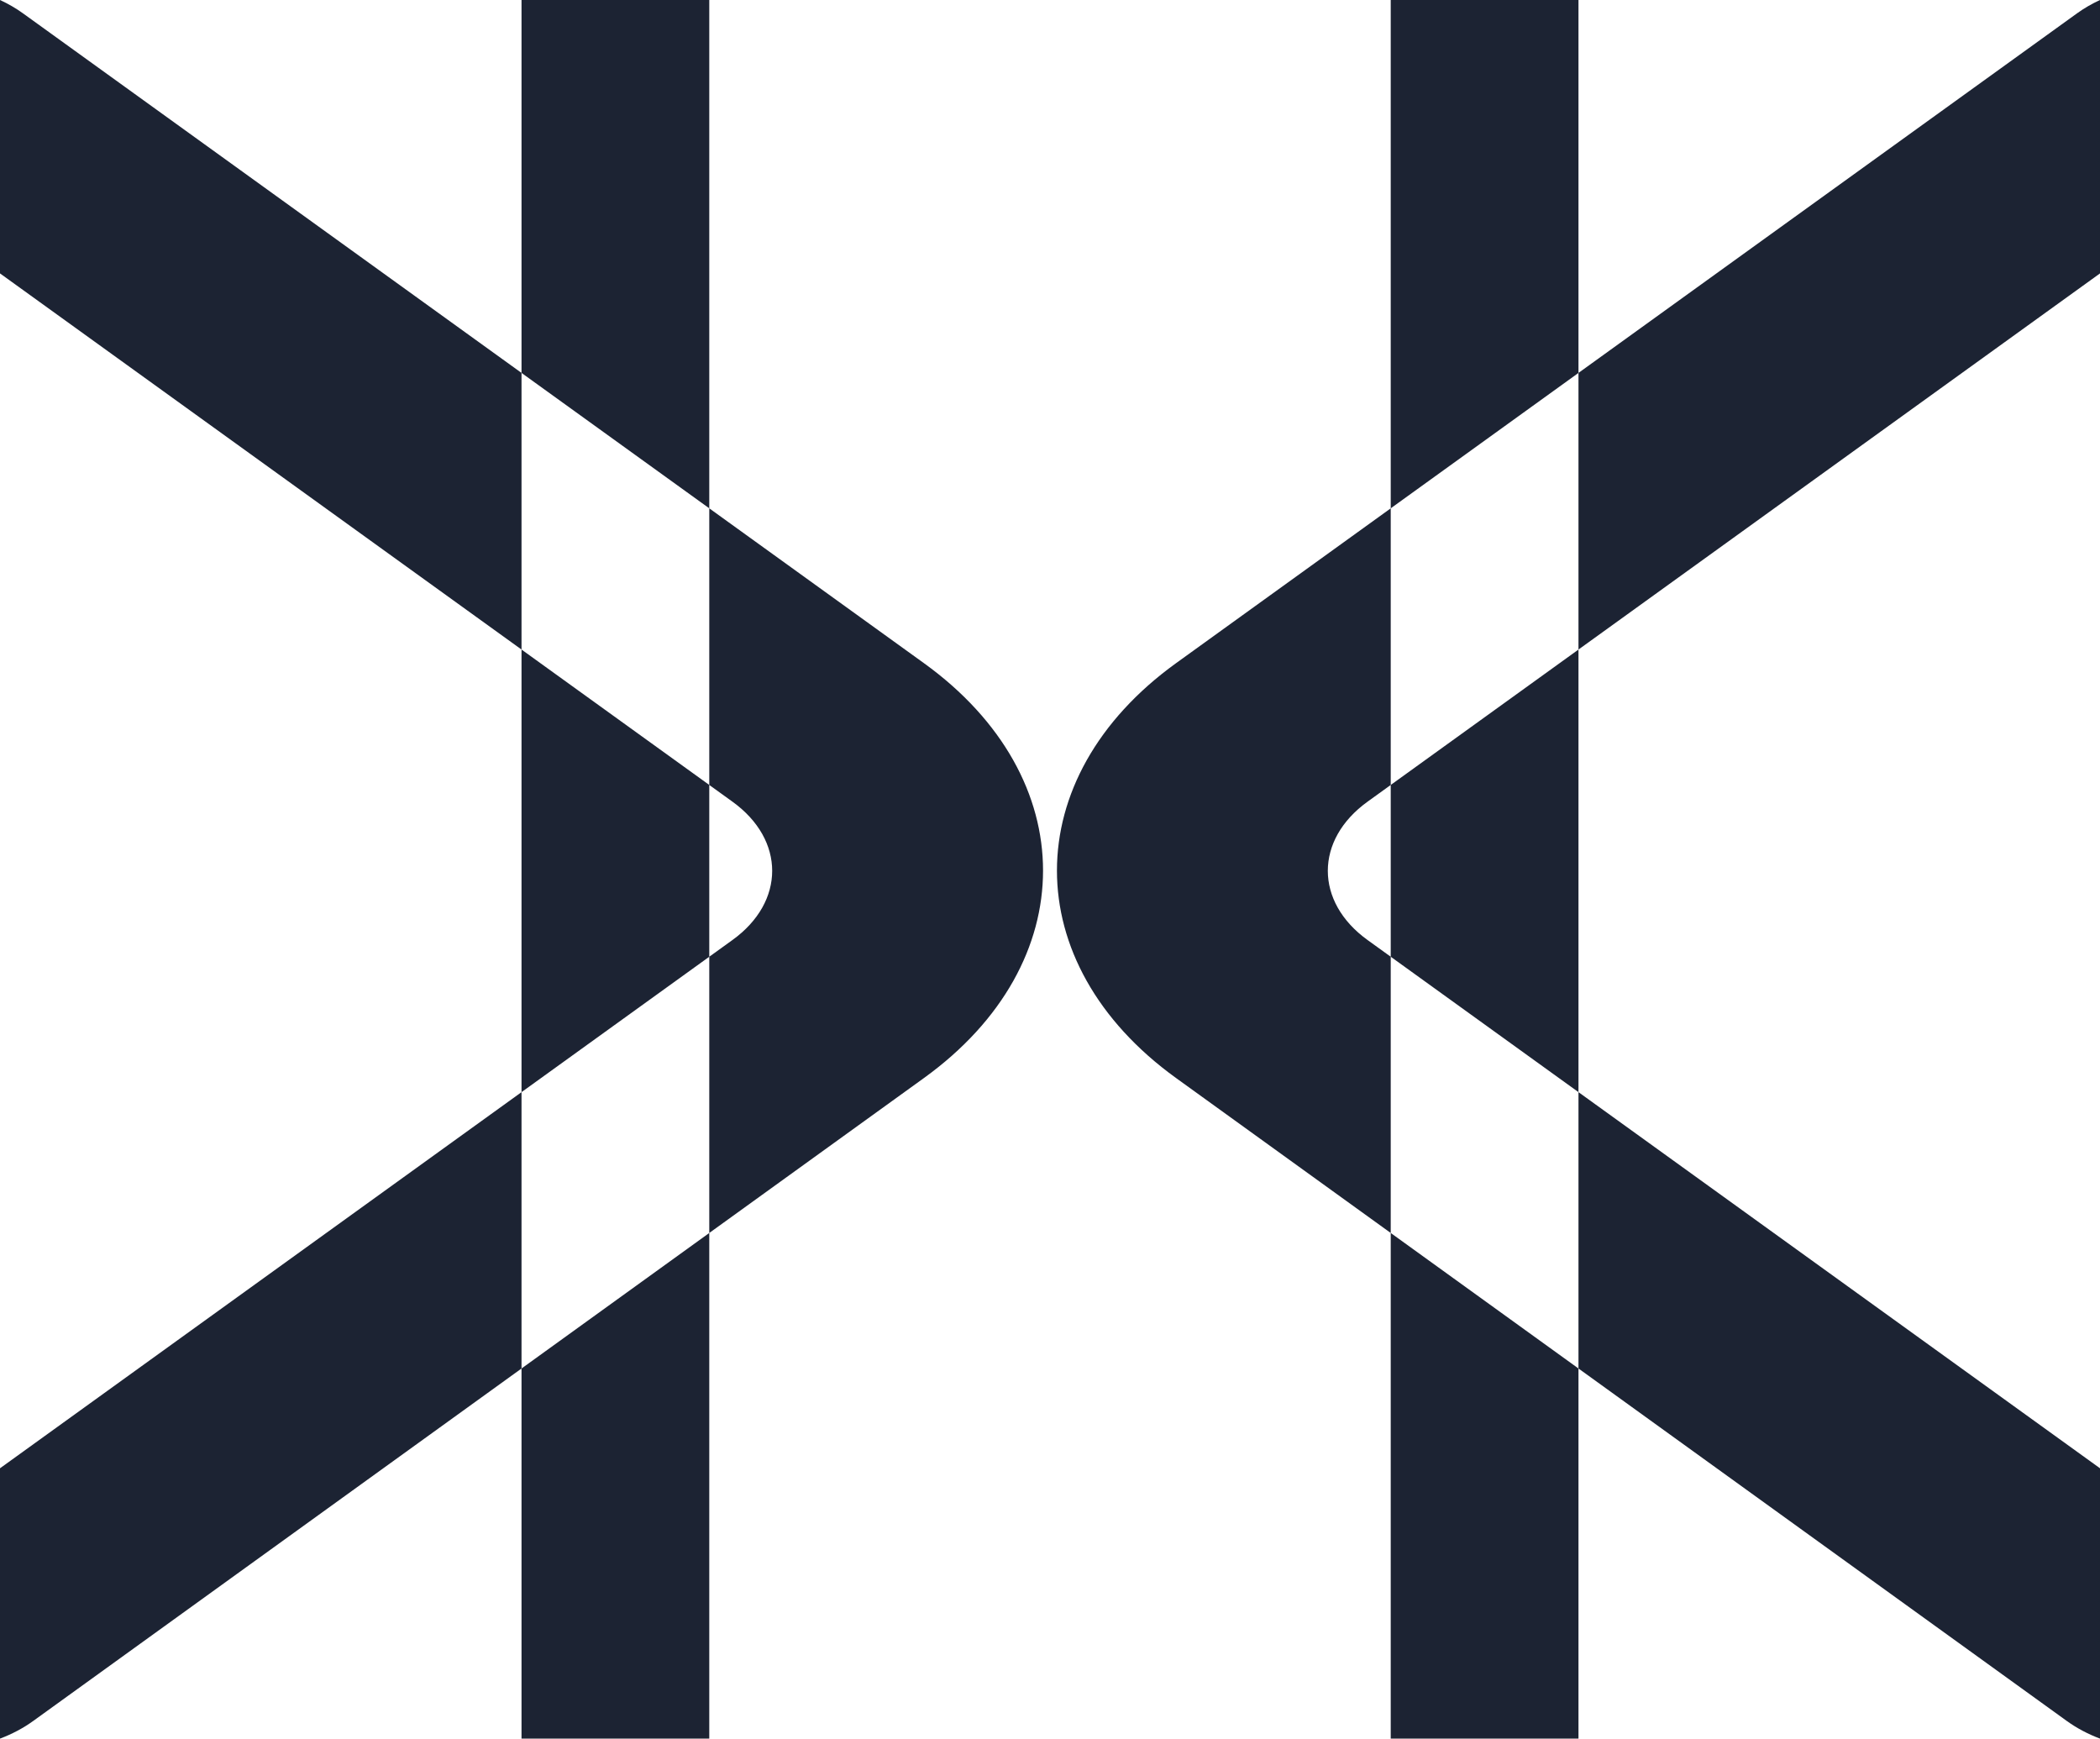
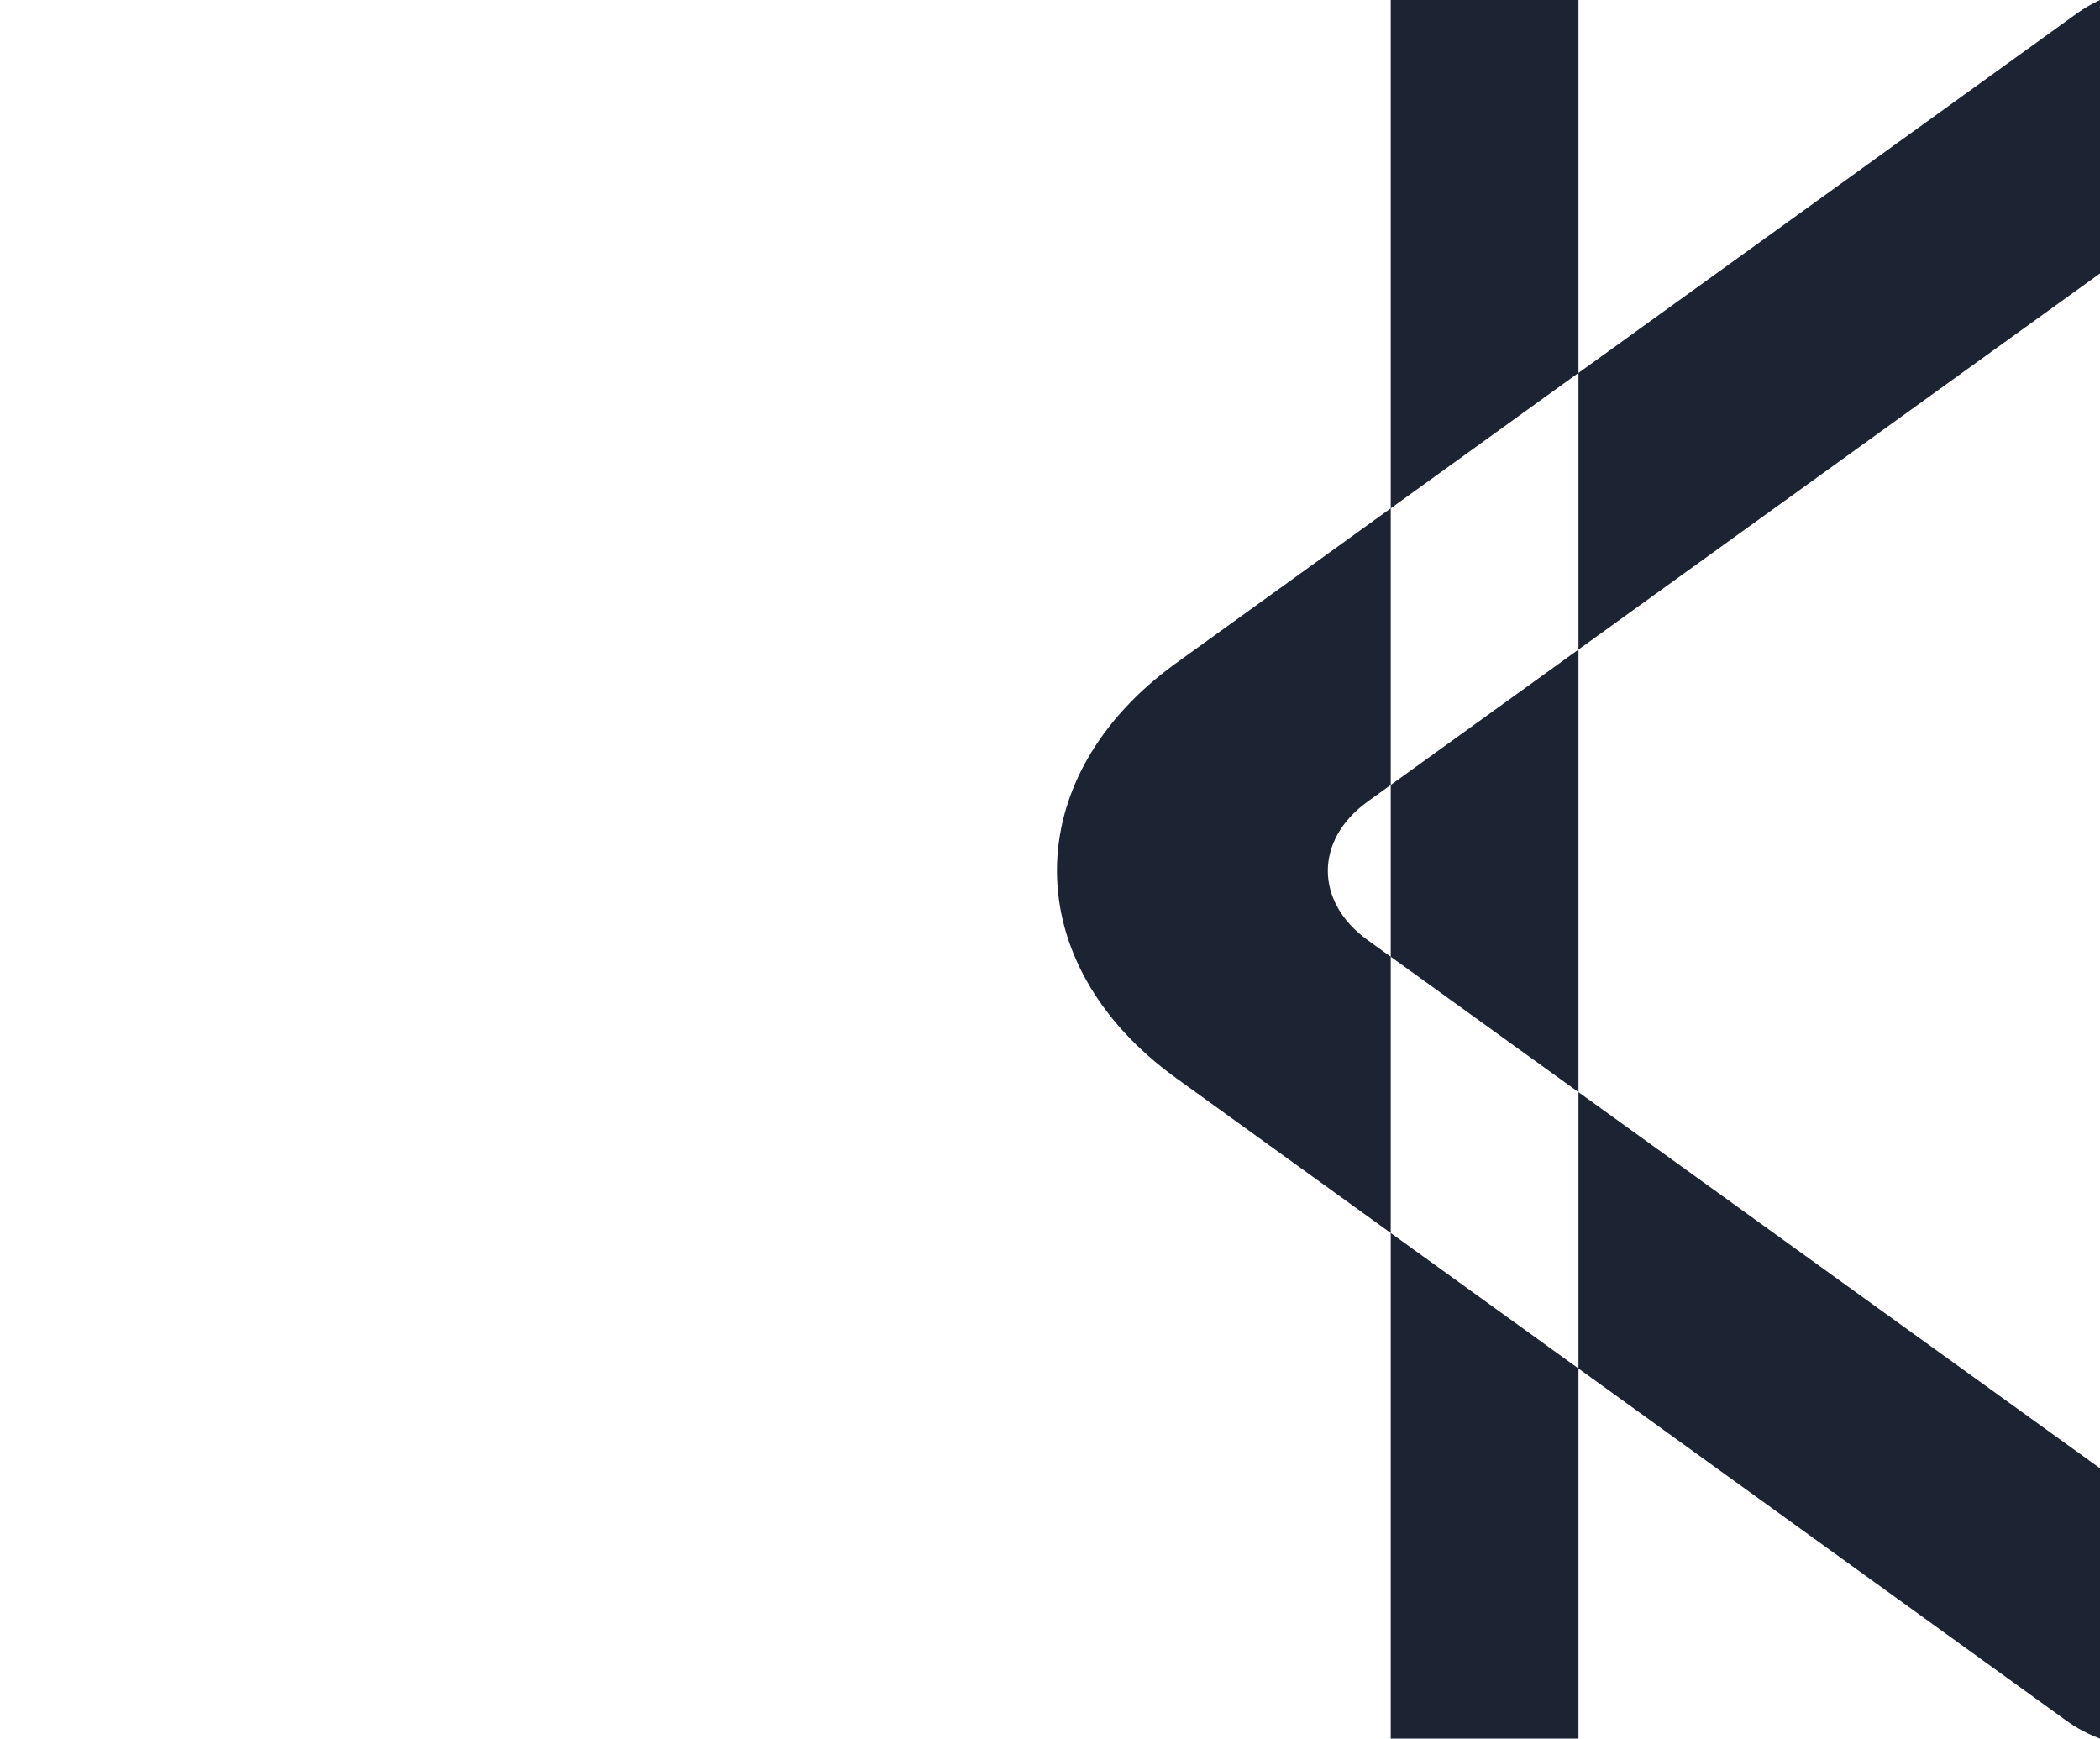
<svg xmlns="http://www.w3.org/2000/svg" width="604" height="500" viewBox="0 0 604 500" fill="none">
-   <path d="M150 393.56L9.505 494.957C6.631 497.03 3.42 498.71 0 500.001V422.257L150 314.084V393.56ZM204 500H150V393.56L204 354.587V500ZM265.729 190.706C311.411 223.65 311.425 277.057 265.762 310.013L204 354.587V275.143L210.671 270.332C225.902 259.346 225.902 241.538 210.671 230.555L204 225.743V146.188L265.729 190.706ZM204 225.743V275.143L150 314.084V186.801L204 225.743ZM0 0C2.333 1.077 4.543 2.349 6.583 3.819L150 107.246V186.801L0 78.628V0ZM204 146.188L150 107.246V0H204V146.188Z" fill="#1C2333" />
  <path d="M454 393.56L594.495 494.957C597.369 497.03 600.58 498.71 604 500.001V422.257L454 314.084V393.56ZM400 500H454V393.56L400 354.587V500ZM338.271 190.706C292.589 223.65 292.575 277.057 338.238 310.013L400 354.587V275.143L393.329 270.332C378.098 259.346 378.098 241.538 393.329 230.555L400 225.743V146.188L338.271 190.706ZM400 225.743V275.143L454 314.084V186.801L400 225.743ZM604 0C601.667 1.077 599.457 2.349 597.417 3.819L454 107.246V186.801L604 78.628V0ZM400 146.188L454 107.246V0H400V146.188Z" fill="#1C2333" />
</svg>